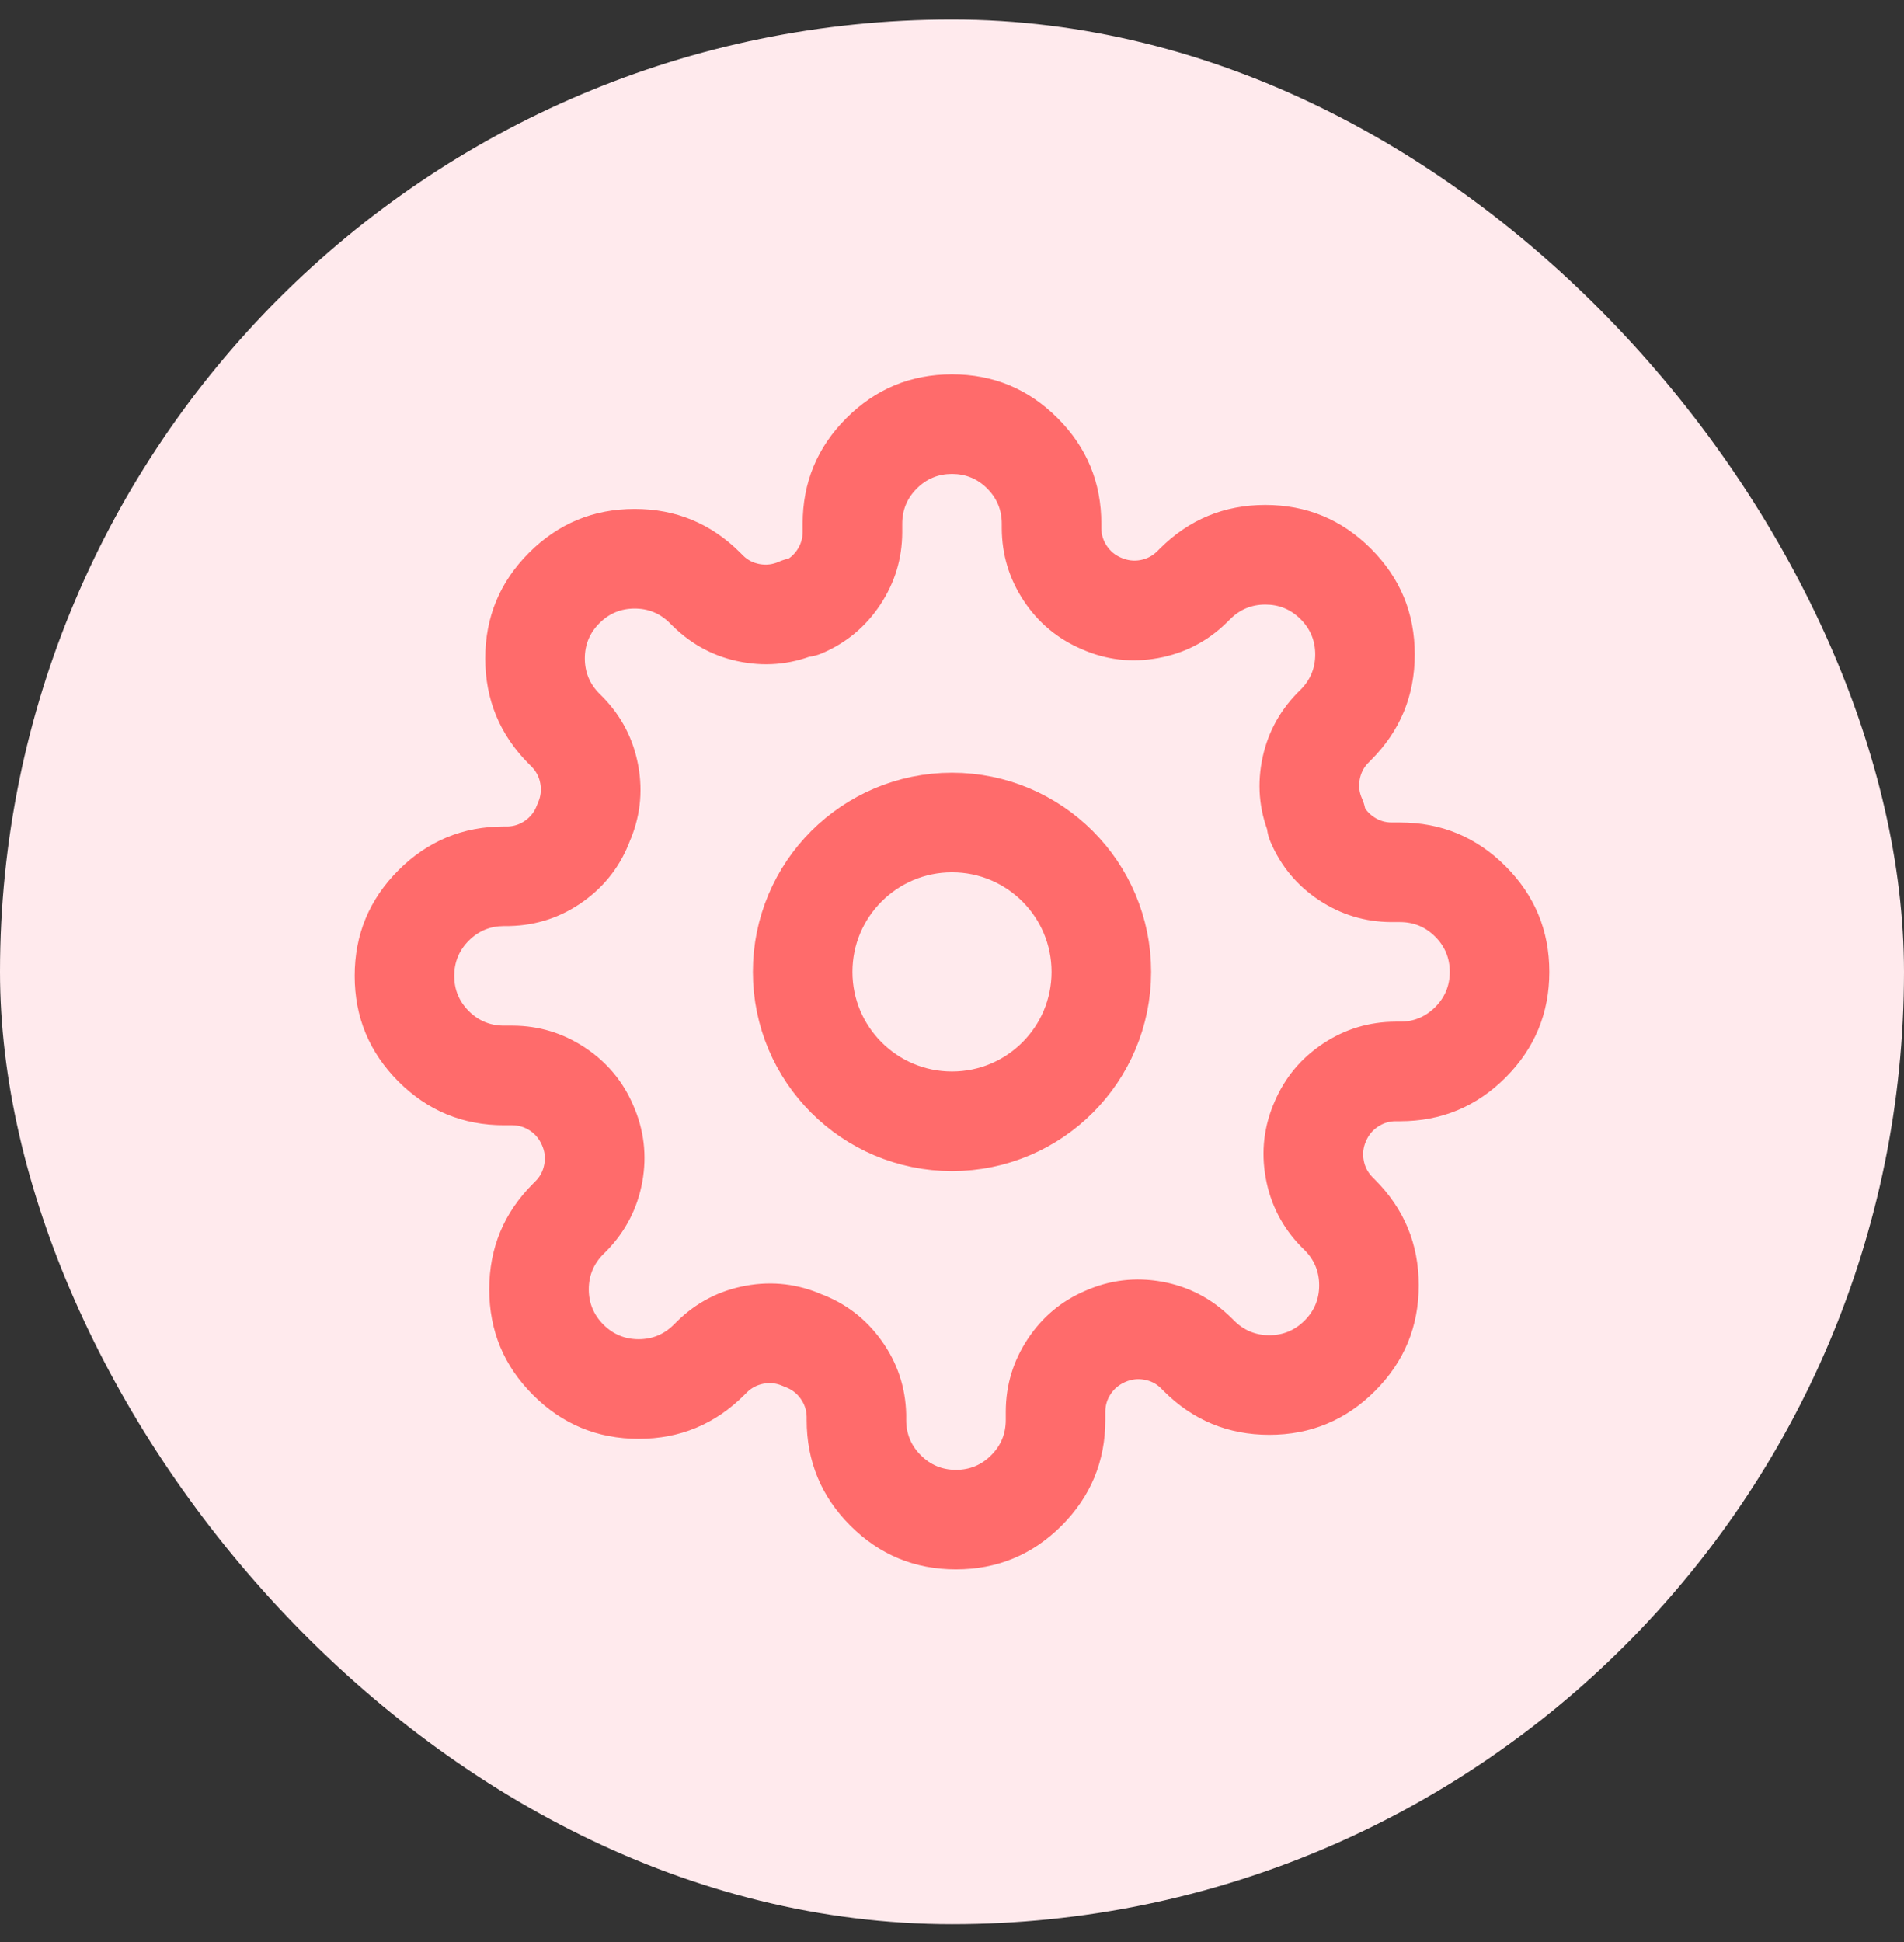
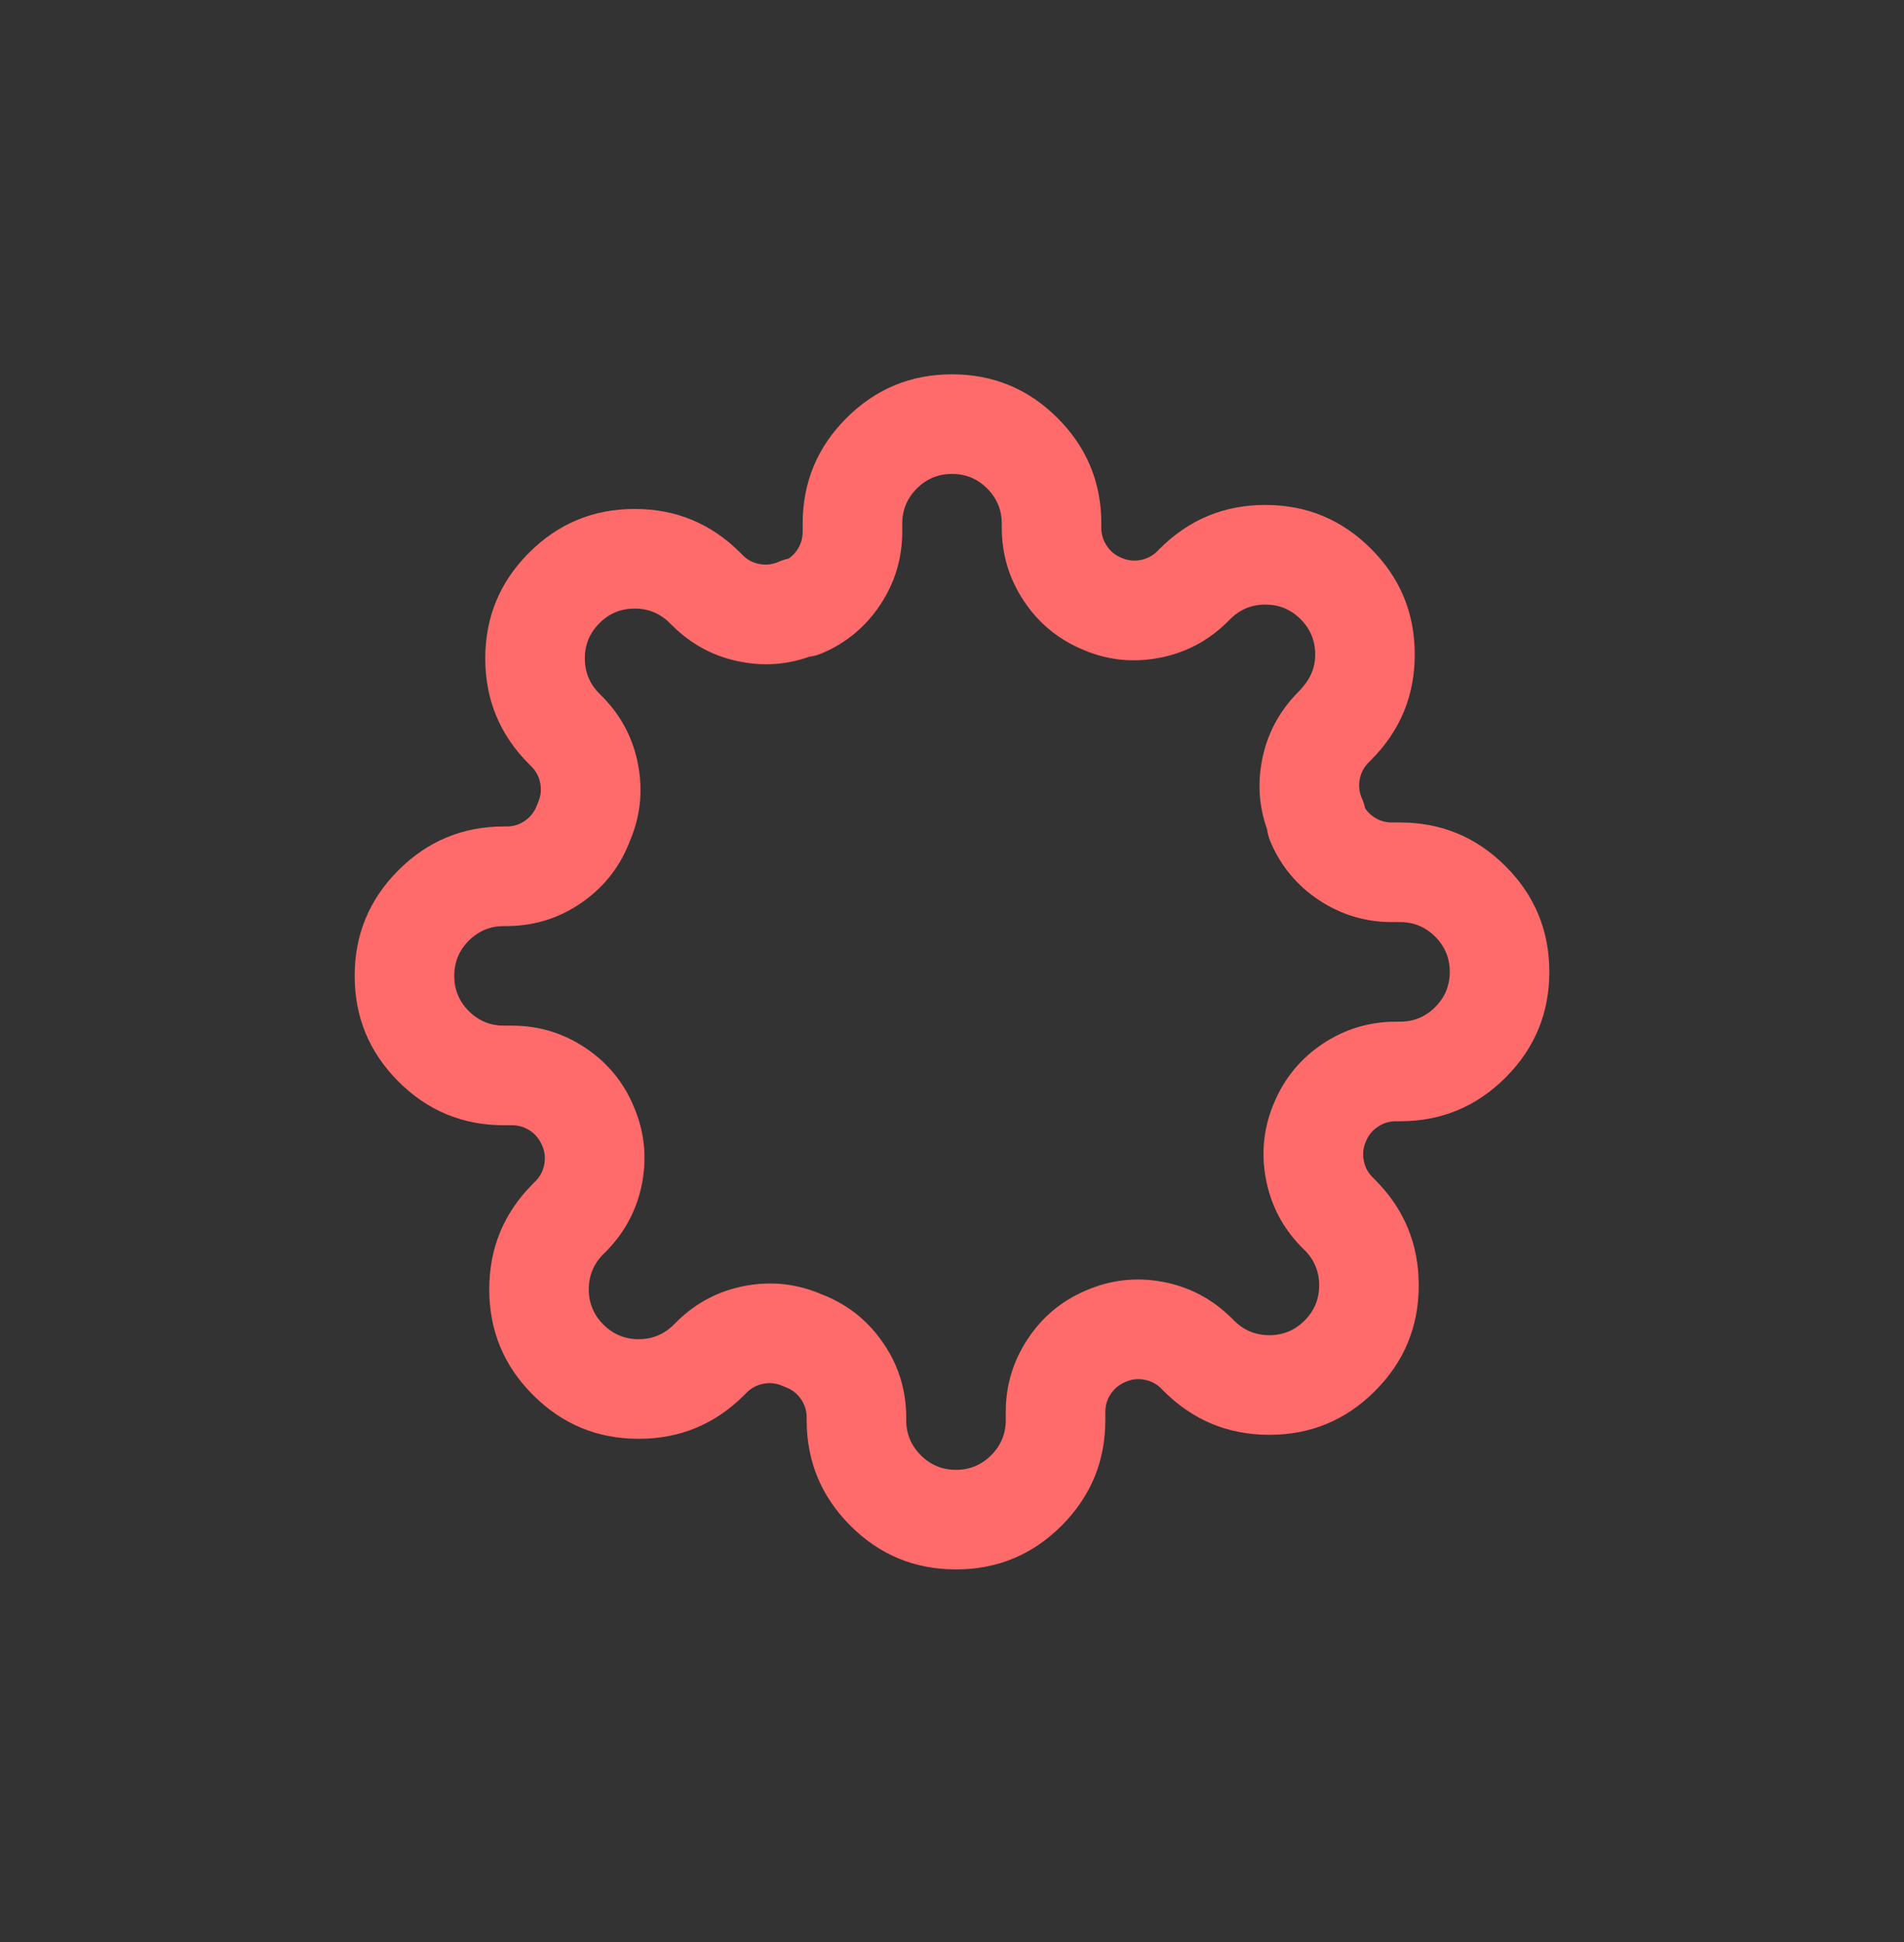
<svg xmlns="http://www.w3.org/2000/svg" width="51" height="52" viewBox="0 0 51 52" fill="none">
  <rect x="0" y="0" width="51" height="52" fill="#333333" stroke="none" />
-   <rect y="0.523" width="51" height="51" rx="25.5" fill="#FFEAED" />
-   <path d="M25.5 30.024C27.709 30.024 29.5 28.233 29.5 26.024C29.5 23.815 27.709 22.024 25.5 22.024C23.291 22.024 21.5 23.815 21.5 26.024C21.5 28.233 23.291 30.024 25.5 30.024Z" stroke="#FF6B6B" stroke-width="2.667" />
-   <path d="M36.586 30.562C36.515 30.724 36.495 30.892 36.527 31.066C36.558 31.241 36.636 31.391 36.76 31.518L36.829 31.587C37.611 32.368 38.002 33.311 38.002 34.417C38.002 35.522 37.611 36.466 36.829 37.247C36.048 38.028 35.105 38.419 34 38.419C32.895 38.419 31.951 38.028 31.17 37.246L31.09 37.166C30.971 37.049 30.824 36.975 30.649 36.943C30.475 36.912 30.307 36.932 30.145 37.003C29.977 37.075 29.846 37.183 29.751 37.327C29.655 37.471 29.607 37.629 29.607 37.802V38.023C29.607 39.128 29.216 40.071 28.435 40.852C27.654 41.633 26.711 42.023 25.607 42.023C24.502 42.023 23.559 41.633 22.778 40.852C21.997 40.071 21.607 39.128 21.607 38.023V37.904H22.94L21.607 37.935C21.603 37.757 21.549 37.595 21.445 37.451C21.342 37.306 21.207 37.203 21.04 37.142C21.013 37.132 20.987 37.121 20.962 37.11C20.8 37.038 20.631 37.019 20.457 37.05C20.283 37.082 20.132 37.159 20.006 37.283L19.936 37.353C19.155 38.135 18.212 38.526 17.107 38.526C16.001 38.526 15.058 38.135 14.277 37.352C13.495 36.572 13.105 35.629 13.105 34.523C13.105 33.418 13.496 32.475 14.278 31.694L14.357 31.614C14.474 31.494 14.549 31.347 14.58 31.173C14.612 30.999 14.592 30.831 14.52 30.669C14.448 30.501 14.34 30.369 14.196 30.274C14.052 30.179 13.894 30.131 13.721 30.13H13.5C12.395 30.13 11.453 29.74 10.672 28.959C9.891 28.177 9.5 27.235 9.5 26.13C9.5 25.026 9.891 24.083 10.672 23.302C11.453 22.521 12.395 22.13 13.5 22.13H13.62V23.463L13.589 22.131C13.767 22.126 13.928 22.073 14.073 21.969C14.217 21.865 14.32 21.73 14.382 21.563C14.392 21.537 14.402 21.511 14.414 21.485C14.485 21.323 14.505 21.155 14.473 20.98C14.442 20.806 14.364 20.656 14.24 20.529L14.171 20.46C13.389 19.679 12.998 18.735 12.998 17.63C12.998 16.525 13.389 15.581 14.171 14.8C14.952 14.019 15.895 13.628 17 13.628C18.105 13.628 19.049 14.019 19.83 14.801L19.91 14.881C20.029 14.998 20.176 15.072 20.35 15.104C20.525 15.135 20.693 15.115 20.855 15.044C21.026 14.968 21.206 14.93 21.393 14.93H21.5V16.263L20.975 15.038C21.134 14.97 21.261 14.864 21.356 14.72C21.451 14.576 21.499 14.418 21.5 14.245V14.023C21.5 12.919 21.89 11.976 22.672 11.195C23.453 10.414 24.395 10.023 25.5 10.023C26.605 10.023 27.547 10.414 28.328 11.195C29.11 11.976 29.5 12.919 29.5 14.023V14.143C29.501 14.313 29.549 14.469 29.644 14.613C29.739 14.757 29.866 14.863 30.025 14.931C30.196 15.007 30.369 15.028 30.543 14.997C30.717 14.965 30.868 14.887 30.994 14.764L31.064 14.694C31.845 13.912 32.788 13.521 33.893 13.521C34.999 13.521 35.942 13.912 36.723 14.694C37.505 15.475 37.895 16.418 37.895 17.523C37.895 18.629 37.504 19.572 36.722 20.353L36.643 20.433C36.526 20.553 36.452 20.7 36.42 20.874C36.388 21.048 36.408 21.216 36.48 21.378C36.556 21.55 36.593 21.729 36.593 21.917V22.023H35.26L36.486 21.498C36.553 21.657 36.66 21.784 36.803 21.879C36.947 21.975 37.106 22.023 37.279 22.023H37.5C38.605 22.023 39.547 22.414 40.328 23.195C41.109 23.976 41.5 24.919 41.5 26.023C41.5 27.128 41.109 28.071 40.328 28.852C39.547 29.633 38.605 30.023 37.5 30.023H37.38C37.211 30.024 37.054 30.072 36.91 30.168C36.766 30.263 36.66 30.39 36.592 30.549L36.586 30.562ZM34.141 29.498C34.419 28.851 34.851 28.333 35.438 27.944C36.025 27.555 36.672 27.36 37.38 27.357H37.5C37.868 27.357 38.182 27.227 38.443 26.966C38.703 26.706 38.833 26.392 38.833 26.023C38.833 25.655 38.703 25.341 38.443 25.081C38.182 24.82 37.868 24.69 37.5 24.69H37.268C36.564 24.687 35.918 24.491 35.331 24.103C34.744 23.714 34.312 23.196 34.034 22.549C33.963 22.381 33.927 22.206 33.927 22.023V21.917H35.26L34.04 22.455C33.748 21.794 33.667 21.109 33.796 20.398C33.925 19.688 34.245 19.07 34.757 18.547L34.838 18.467C35.098 18.206 35.229 17.892 35.229 17.523C35.229 17.155 35.098 16.84 34.837 16.579C34.576 16.318 34.262 16.188 33.893 16.188C33.525 16.188 33.21 16.319 32.95 16.58L32.859 16.67C32.343 17.175 31.729 17.492 31.019 17.621C30.308 17.75 29.627 17.67 28.975 17.382C28.328 17.105 27.809 16.673 27.421 16.086C27.032 15.498 26.836 14.851 26.833 14.143V14.023C26.833 13.655 26.703 13.341 26.443 13.081C26.183 12.82 25.868 12.69 25.5 12.69C25.132 12.69 24.818 12.82 24.557 13.081C24.297 13.341 24.167 13.655 24.167 14.023V14.255C24.164 14.96 23.968 15.605 23.579 16.192C23.19 16.779 22.672 17.212 22.025 17.489C21.858 17.561 21.683 17.597 21.5 17.597H21.393V16.263L21.932 17.483C21.271 17.775 20.585 17.856 19.875 17.727C19.164 17.599 18.547 17.278 18.024 16.766L17.943 16.686C17.683 16.425 17.369 16.295 17 16.295C16.631 16.295 16.317 16.425 16.056 16.687C15.795 16.947 15.665 17.262 15.665 17.63C15.665 17.999 15.795 18.313 16.056 18.574L16.146 18.664C16.651 19.181 16.968 19.794 17.097 20.505C17.226 21.215 17.145 21.901 16.853 22.562L15.633 22.023L16.885 22.484C16.634 23.165 16.214 23.716 15.624 24.138C15.034 24.56 14.376 24.779 13.651 24.796C13.641 24.797 13.63 24.797 13.62 24.797H13.5C13.132 24.797 12.818 24.927 12.557 25.187C12.297 25.448 12.167 25.762 12.167 26.13C12.167 26.498 12.297 26.812 12.557 27.073C12.818 27.333 13.132 27.463 13.5 27.463H13.732C14.436 27.466 15.082 27.662 15.669 28.051C16.256 28.44 16.686 28.953 16.96 29.592C17.251 30.253 17.333 30.938 17.204 31.649C17.075 32.359 16.755 32.976 16.243 33.5L16.162 33.58C15.902 33.84 15.771 34.155 15.771 34.523C15.771 34.892 15.902 35.207 16.163 35.468C16.424 35.728 16.738 35.859 17.107 35.859C17.475 35.859 17.79 35.728 18.05 35.467L18.141 35.377C18.657 34.872 19.271 34.555 19.981 34.426C20.692 34.297 21.378 34.379 22.038 34.67L21.5 35.89L21.96 34.639C22.641 34.889 23.192 35.309 23.614 35.899C24.037 36.489 24.256 37.147 24.273 37.872C24.273 37.883 24.273 37.893 24.273 37.904V38.023C24.273 38.392 24.404 38.706 24.664 38.966C24.924 39.227 25.238 39.357 25.607 39.357C25.975 39.357 26.289 39.227 26.549 38.966C26.81 38.706 26.94 38.392 26.94 38.023V37.791C26.943 37.087 27.139 36.442 27.527 35.855C27.916 35.267 28.43 34.837 29.068 34.564C29.729 34.272 30.415 34.191 31.125 34.319C31.836 34.448 32.453 34.769 32.976 35.281L33.057 35.361C33.317 35.622 33.632 35.752 34 35.752C34.368 35.752 34.683 35.621 34.944 35.36C35.205 35.1 35.335 34.785 35.335 34.417C35.335 34.048 35.205 33.734 34.944 33.473L34.853 33.383C34.349 32.866 34.032 32.253 33.903 31.542C33.774 30.831 33.855 30.146 34.147 29.485L34.141 29.498Z" fill="#FF6B6B" />
+   <path d="M36.586 30.562C36.515 30.724 36.495 30.892 36.527 31.066C36.558 31.241 36.636 31.391 36.76 31.518L36.829 31.587C37.611 32.368 38.002 33.311 38.002 34.417C38.002 35.522 37.611 36.466 36.829 37.247C36.048 38.028 35.105 38.419 34 38.419C32.895 38.419 31.951 38.028 31.17 37.246L31.09 37.166C30.971 37.049 30.824 36.975 30.649 36.943C30.475 36.912 30.307 36.932 30.145 37.003C29.977 37.075 29.846 37.183 29.751 37.327C29.655 37.471 29.607 37.629 29.607 37.802V38.023C29.607 39.128 29.216 40.071 28.435 40.852C27.654 41.633 26.711 42.023 25.607 42.023C24.502 42.023 23.559 41.633 22.778 40.852C21.997 40.071 21.607 39.128 21.607 38.023V37.904H22.94L21.607 37.935C21.603 37.757 21.549 37.595 21.445 37.451C21.342 37.306 21.207 37.203 21.04 37.142C21.013 37.132 20.987 37.121 20.962 37.11C20.8 37.038 20.631 37.019 20.457 37.05C20.283 37.082 20.132 37.159 20.006 37.283L19.936 37.353C19.155 38.135 18.212 38.526 17.107 38.526C16.001 38.526 15.058 38.135 14.277 37.352C13.495 36.572 13.105 35.629 13.105 34.523C13.105 33.418 13.496 32.475 14.278 31.694L14.357 31.614C14.474 31.494 14.549 31.347 14.58 31.173C14.612 30.999 14.592 30.831 14.52 30.669C14.448 30.501 14.34 30.369 14.196 30.274C14.052 30.179 13.894 30.131 13.721 30.13H13.5C12.395 30.13 11.453 29.74 10.672 28.959C9.891 28.177 9.5 27.235 9.5 26.13C9.5 25.026 9.891 24.083 10.672 23.302C11.453 22.521 12.395 22.13 13.5 22.13H13.62V23.463L13.589 22.131C13.767 22.126 13.928 22.073 14.073 21.969C14.217 21.865 14.32 21.73 14.382 21.563C14.392 21.537 14.402 21.511 14.414 21.485C14.485 21.323 14.505 21.155 14.473 20.98C14.442 20.806 14.364 20.656 14.24 20.529L14.171 20.46C13.389 19.679 12.998 18.735 12.998 17.63C12.998 16.525 13.389 15.581 14.171 14.8C14.952 14.019 15.895 13.628 17 13.628C18.105 13.628 19.049 14.019 19.83 14.801L19.91 14.881C20.029 14.998 20.176 15.072 20.35 15.104C20.525 15.135 20.693 15.115 20.855 15.044C21.026 14.968 21.206 14.93 21.393 14.93H21.5V16.263L20.975 15.038C21.134 14.97 21.261 14.864 21.356 14.72C21.451 14.576 21.499 14.418 21.5 14.245V14.023C21.5 12.919 21.89 11.976 22.672 11.195C23.453 10.414 24.395 10.023 25.5 10.023C26.605 10.023 27.547 10.414 28.328 11.195C29.11 11.976 29.5 12.919 29.5 14.023V14.143C29.501 14.313 29.549 14.469 29.644 14.613C29.739 14.757 29.866 14.863 30.025 14.931C30.196 15.007 30.369 15.028 30.543 14.997C30.717 14.965 30.868 14.887 30.994 14.764L31.064 14.694C31.845 13.912 32.788 13.521 33.893 13.521C34.999 13.521 35.942 13.912 36.723 14.694C37.505 15.475 37.895 16.418 37.895 17.523C37.895 18.629 37.504 19.572 36.722 20.353L36.643 20.433C36.526 20.553 36.452 20.7 36.42 20.874C36.388 21.048 36.408 21.216 36.48 21.378C36.556 21.55 36.593 21.729 36.593 21.917V22.023H35.26L36.486 21.498C36.553 21.657 36.66 21.784 36.803 21.879C36.947 21.975 37.106 22.023 37.279 22.023H37.5C38.605 22.023 39.547 22.414 40.328 23.195C41.109 23.976 41.5 24.919 41.5 26.023C41.5 27.128 41.109 28.071 40.328 28.852C39.547 29.633 38.605 30.023 37.5 30.023H37.38C37.211 30.024 37.054 30.072 36.91 30.168C36.766 30.263 36.66 30.39 36.592 30.549L36.586 30.562ZM34.141 29.498C34.419 28.851 34.851 28.333 35.438 27.944C36.025 27.555 36.672 27.36 37.38 27.357H37.5C37.868 27.357 38.182 27.227 38.443 26.966C38.703 26.706 38.833 26.392 38.833 26.023C38.833 25.655 38.703 25.341 38.443 25.081C38.182 24.82 37.868 24.69 37.5 24.69H37.268C36.564 24.687 35.918 24.491 35.331 24.103C34.744 23.714 34.312 23.196 34.034 22.549C33.963 22.381 33.927 22.206 33.927 22.023V21.917H35.26L34.04 22.455C33.748 21.794 33.667 21.109 33.796 20.398C33.925 19.688 34.245 19.07 34.757 18.547C35.098 18.206 35.229 17.892 35.229 17.523C35.229 17.155 35.098 16.84 34.837 16.579C34.576 16.318 34.262 16.188 33.893 16.188C33.525 16.188 33.21 16.319 32.95 16.58L32.859 16.67C32.343 17.175 31.729 17.492 31.019 17.621C30.308 17.75 29.627 17.67 28.975 17.382C28.328 17.105 27.809 16.673 27.421 16.086C27.032 15.498 26.836 14.851 26.833 14.143V14.023C26.833 13.655 26.703 13.341 26.443 13.081C26.183 12.82 25.868 12.69 25.5 12.69C25.132 12.69 24.818 12.82 24.557 13.081C24.297 13.341 24.167 13.655 24.167 14.023V14.255C24.164 14.96 23.968 15.605 23.579 16.192C23.19 16.779 22.672 17.212 22.025 17.489C21.858 17.561 21.683 17.597 21.5 17.597H21.393V16.263L21.932 17.483C21.271 17.775 20.585 17.856 19.875 17.727C19.164 17.599 18.547 17.278 18.024 16.766L17.943 16.686C17.683 16.425 17.369 16.295 17 16.295C16.631 16.295 16.317 16.425 16.056 16.687C15.795 16.947 15.665 17.262 15.665 17.63C15.665 17.999 15.795 18.313 16.056 18.574L16.146 18.664C16.651 19.181 16.968 19.794 17.097 20.505C17.226 21.215 17.145 21.901 16.853 22.562L15.633 22.023L16.885 22.484C16.634 23.165 16.214 23.716 15.624 24.138C15.034 24.56 14.376 24.779 13.651 24.796C13.641 24.797 13.63 24.797 13.62 24.797H13.5C13.132 24.797 12.818 24.927 12.557 25.187C12.297 25.448 12.167 25.762 12.167 26.13C12.167 26.498 12.297 26.812 12.557 27.073C12.818 27.333 13.132 27.463 13.5 27.463H13.732C14.436 27.466 15.082 27.662 15.669 28.051C16.256 28.44 16.686 28.953 16.96 29.592C17.251 30.253 17.333 30.938 17.204 31.649C17.075 32.359 16.755 32.976 16.243 33.5L16.162 33.58C15.902 33.84 15.771 34.155 15.771 34.523C15.771 34.892 15.902 35.207 16.163 35.468C16.424 35.728 16.738 35.859 17.107 35.859C17.475 35.859 17.79 35.728 18.05 35.467L18.141 35.377C18.657 34.872 19.271 34.555 19.981 34.426C20.692 34.297 21.378 34.379 22.038 34.67L21.5 35.89L21.96 34.639C22.641 34.889 23.192 35.309 23.614 35.899C24.037 36.489 24.256 37.147 24.273 37.872C24.273 37.883 24.273 37.893 24.273 37.904V38.023C24.273 38.392 24.404 38.706 24.664 38.966C24.924 39.227 25.238 39.357 25.607 39.357C25.975 39.357 26.289 39.227 26.549 38.966C26.81 38.706 26.94 38.392 26.94 38.023V37.791C26.943 37.087 27.139 36.442 27.527 35.855C27.916 35.267 28.43 34.837 29.068 34.564C29.729 34.272 30.415 34.191 31.125 34.319C31.836 34.448 32.453 34.769 32.976 35.281L33.057 35.361C33.317 35.622 33.632 35.752 34 35.752C34.368 35.752 34.683 35.621 34.944 35.36C35.205 35.1 35.335 34.785 35.335 34.417C35.335 34.048 35.205 33.734 34.944 33.473L34.853 33.383C34.349 32.866 34.032 32.253 33.903 31.542C33.774 30.831 33.855 30.146 34.147 29.485L34.141 29.498Z" fill="#FF6B6B" />
</svg>